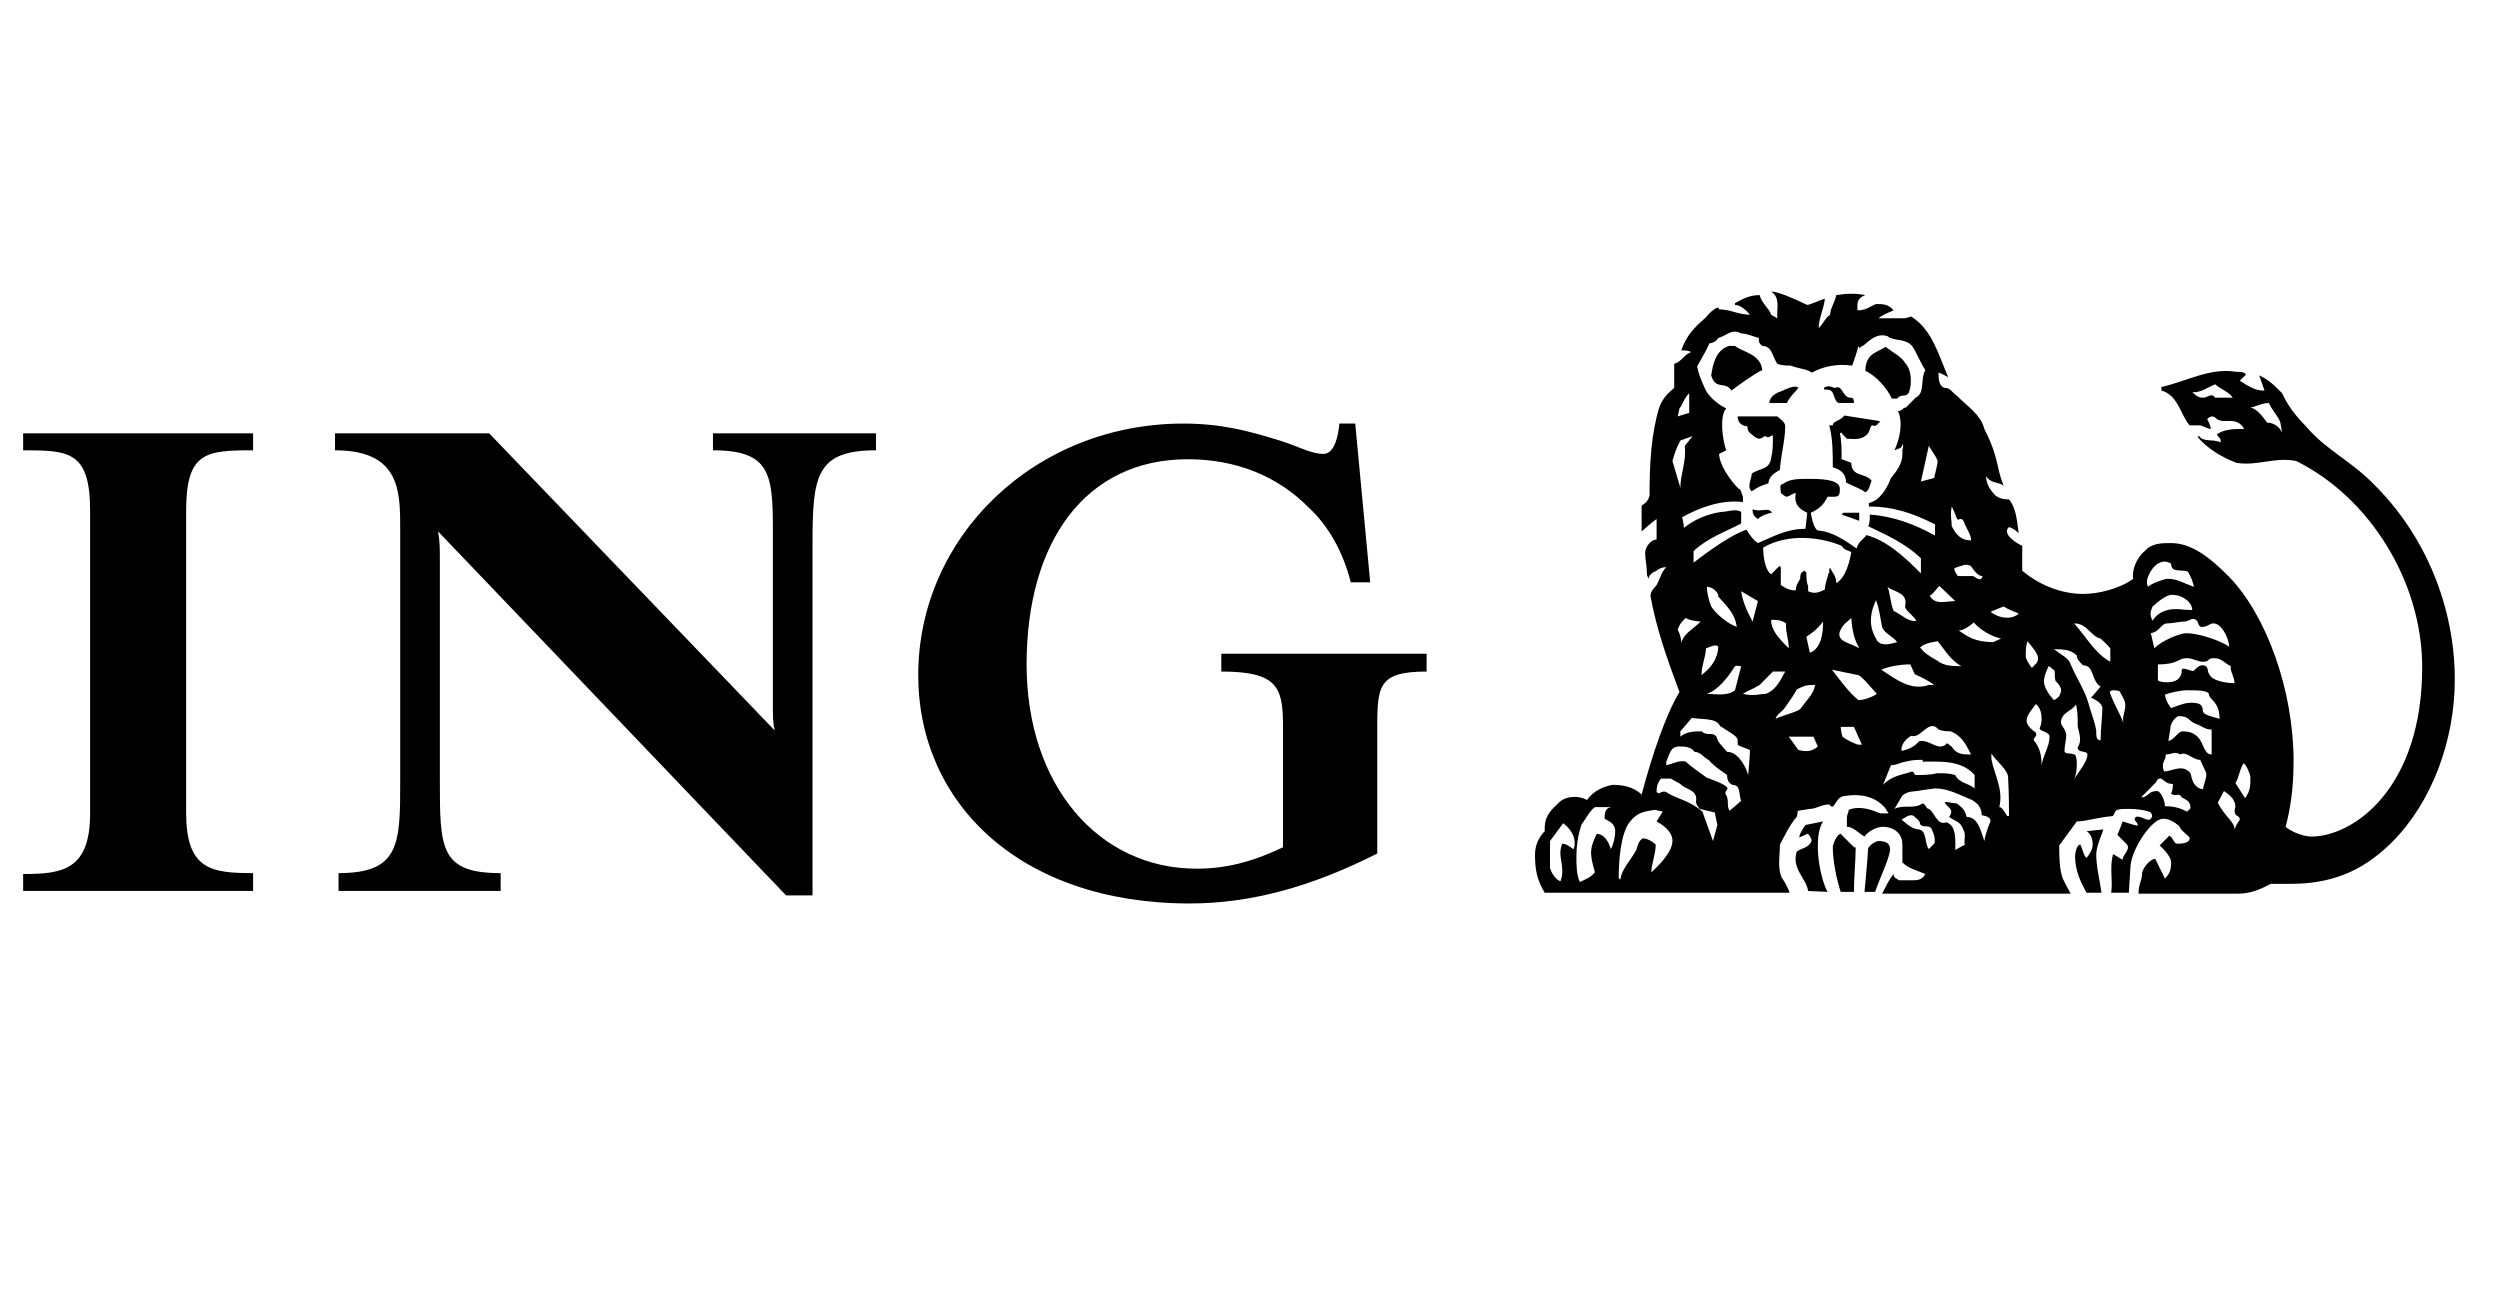
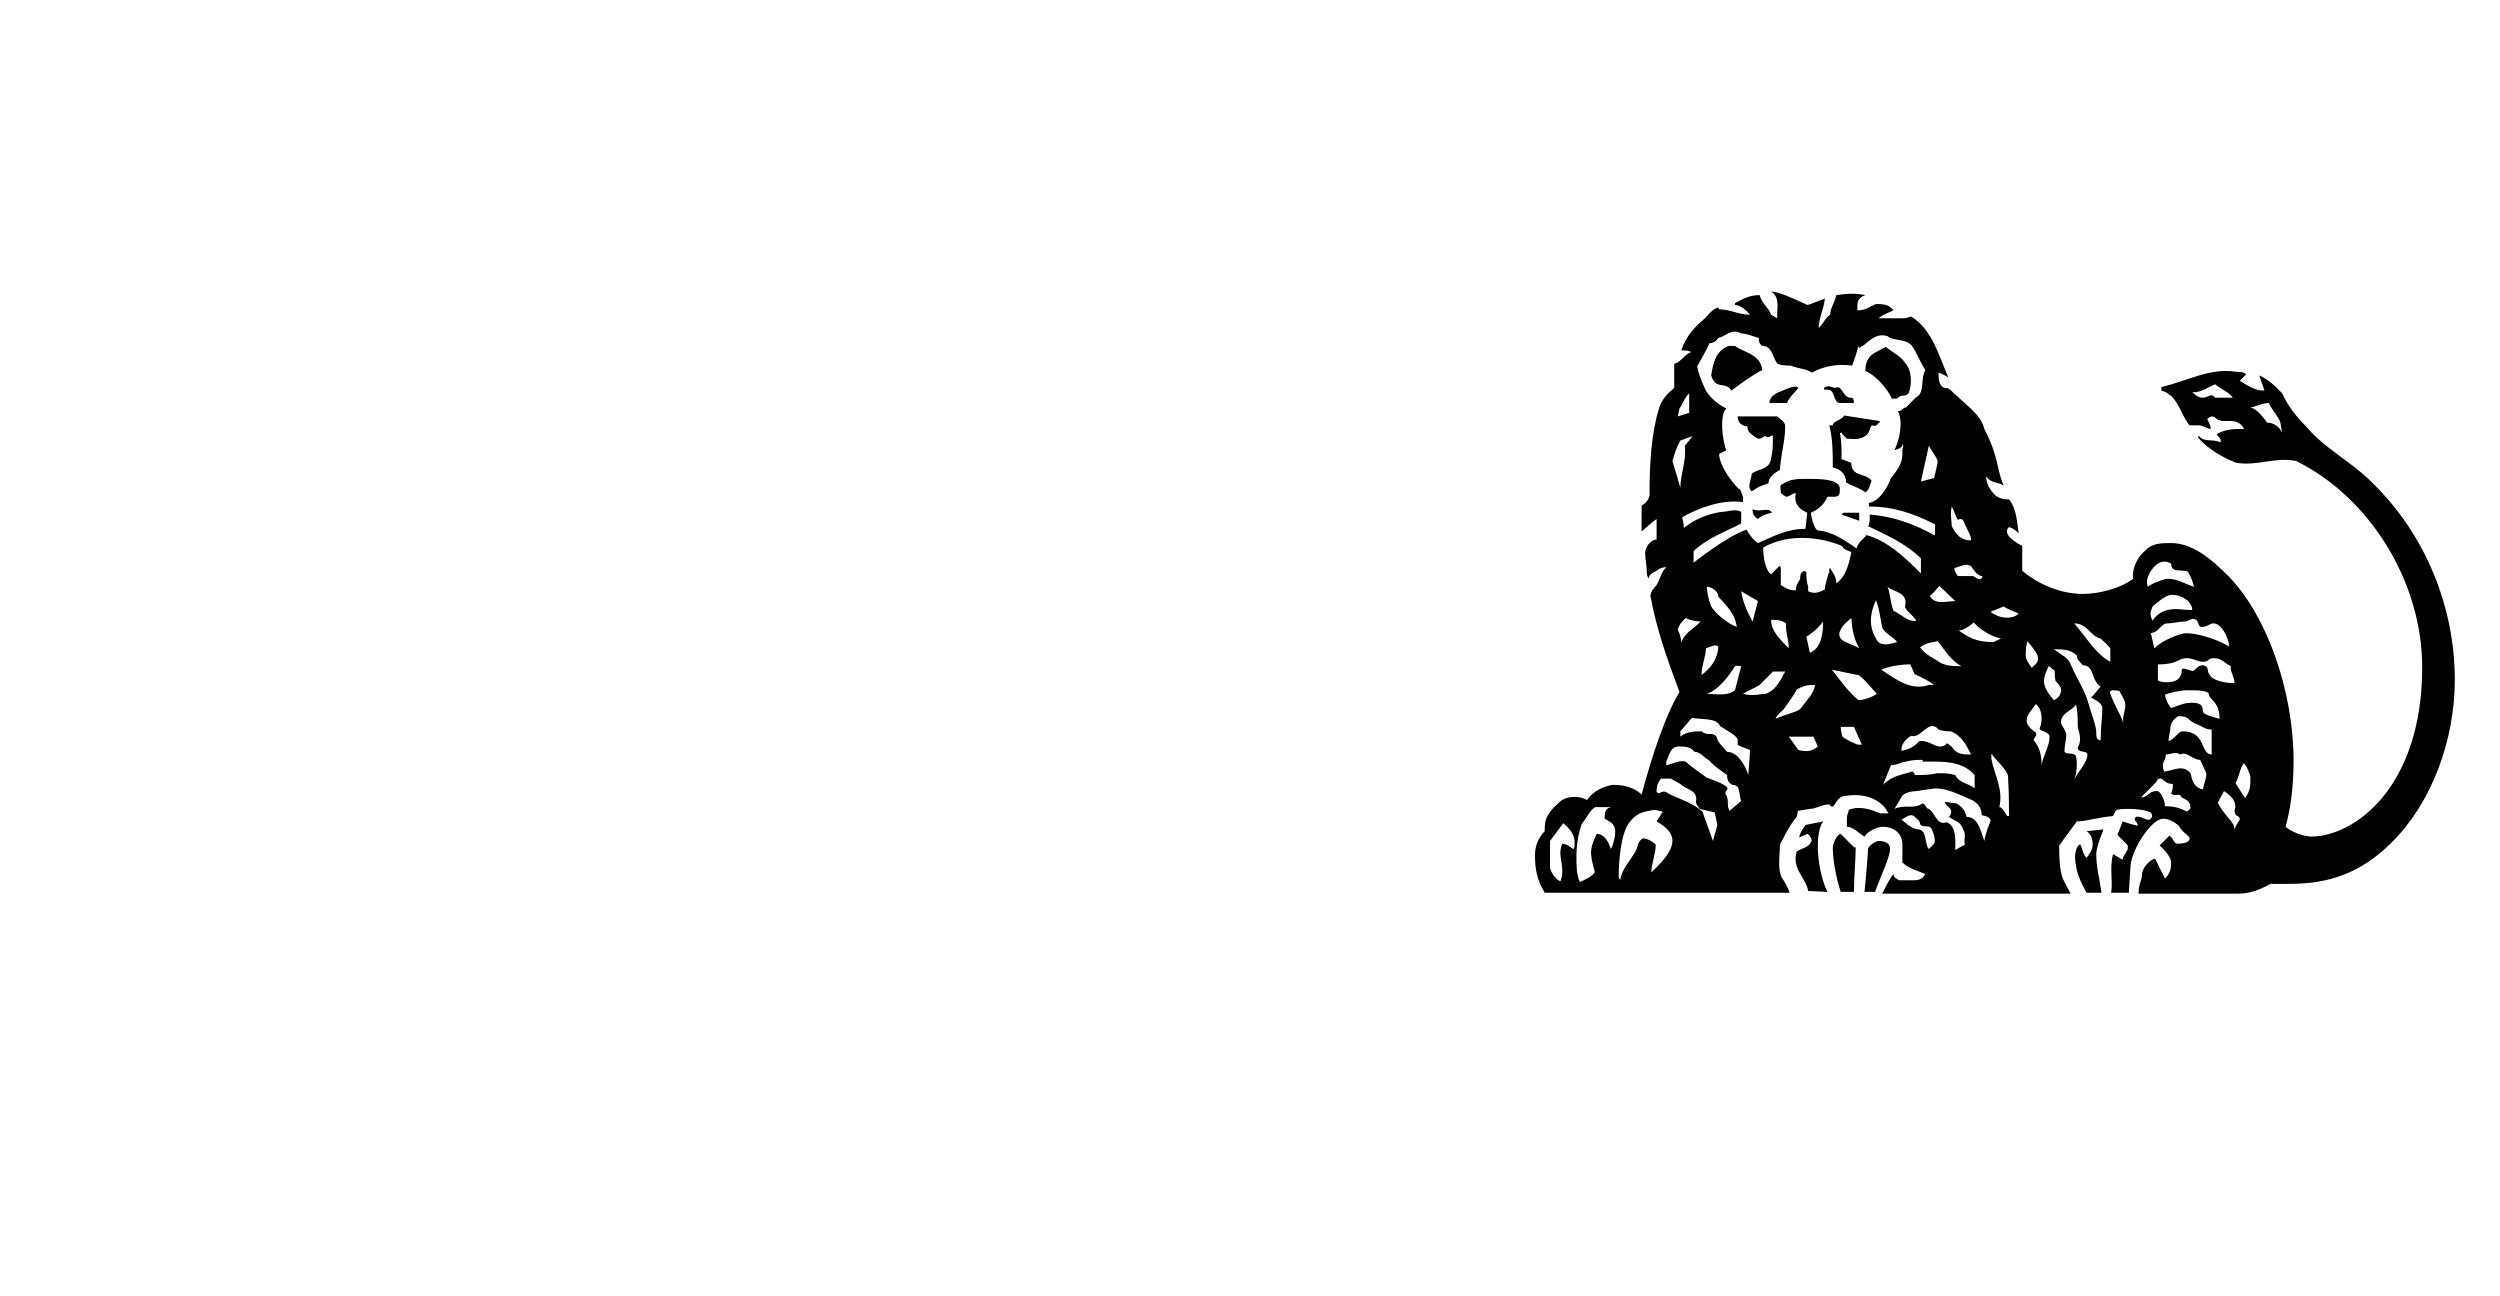
<svg xmlns="http://www.w3.org/2000/svg" width="108" height="56" viewBox="0 0 108 56" fill="none">
  <path d="M76.551 22.151C76.398 21.881 76.056 22.151 75.713 21.997C75.713 22.151 75.713 22.267 75.942 22.421C76.132 22.228 76.513 22.151 76.551 22.151ZM77.121 18.413C77.121 18.259 76.969 18.143 76.779 17.989H75.219H75.066C75.066 18.259 75.257 18.413 75.485 18.413C75.485 18.721 75.713 18.76 75.751 18.837C75.98 18.991 76.018 18.991 76.246 18.837C76.475 18.991 76.513 18.721 76.589 18.837C76.589 19.261 76.589 19.454 76.513 19.8C76.436 20.302 76.018 20.224 75.675 20.456C75.675 20.687 75.447 21.034 75.675 21.226C75.904 21.072 76.018 20.995 76.398 20.88C76.398 20.648 76.589 20.456 76.893 20.302C76.931 19.646 77.121 19.03 77.121 18.413ZM80.319 22.498V22.151H79.633L79.557 22.228L80.319 22.498ZM76.132 15.986C76.056 15.292 75.295 15.215 74.952 14.945H74.686C74.115 15.138 74.001 15.716 73.924 16.217C74.115 16.872 74.534 16.448 74.8 16.872C75.104 16.641 75.789 16.14 76.132 15.986ZM77.692 16.756C77.54 16.602 77.121 16.833 76.931 16.91C76.665 16.987 76.436 17.18 76.436 17.411H77.198C77.274 17.18 77.578 16.91 77.692 16.756ZM81.156 18.259C81.156 18.259 81.308 18.259 81.156 18.182L79.672 17.951C79.519 18.182 79.177 18.182 79.177 18.375H79.025C79.177 18.953 79.177 19.569 79.177 20.186C79.443 20.263 79.748 20.417 79.748 20.841C80.014 20.995 80.319 21.072 80.585 21.265C80.737 21.188 80.775 20.995 80.851 20.764C80.585 20.417 79.976 20.61 79.976 19.993L79.557 19.839C79.557 19.415 79.557 19.03 79.481 18.721L79.557 18.683C79.557 18.721 79.633 18.799 79.786 18.953C80.052 18.953 80.357 19.03 80.623 18.799C80.775 18.721 80.775 18.375 80.889 18.375C80.966 18.413 81.08 18.413 81.156 18.259ZM80.09 17.411C80.09 17.18 80.014 17.18 79.938 17.18C79.595 17.18 79.595 16.602 79.291 16.756C79.139 16.756 79.025 16.602 78.796 16.756C78.796 16.833 78.796 16.833 78.948 16.833C79.291 16.833 79.177 17.334 79.443 17.411C79.443 17.411 80.09 17.411 80.09 17.411ZM82.45 16.987C82.602 16.641 82.602 15.986 82.298 15.677C82.145 15.408 81.803 15.253 81.46 14.984L80.966 15.253C80.699 15.408 80.585 15.677 80.585 16.024C81.042 16.217 81.537 16.795 81.727 17.219H81.955C82.145 16.987 82.298 17.18 82.45 16.987ZM67.987 36.679C67.911 36.679 67.721 36.448 67.492 36.448C67.302 36.872 67.492 37.18 67.492 37.643C67.492 37.874 67.416 38.066 67.416 38.066C67.302 38.066 67.036 37.797 66.96 37.488V36.332L67.53 35.562C67.987 35.908 68.101 36.332 67.987 36.679ZM69.776 35.908C69.776 36.178 69.7 36.486 69.586 36.679C69.51 36.409 69.319 36.024 68.977 36.024C68.71 36.602 68.634 36.795 68.901 37.681C68.71 37.912 68.558 37.951 68.254 38.105C68.101 37.835 68.101 37.334 68.101 37.026C68.101 36.525 68.177 36.024 68.33 35.6C68.52 35.369 68.672 35.022 68.901 34.868H69.662C69.319 34.868 69.319 35.176 69.319 35.369C69.51 35.485 69.776 35.562 69.776 35.908ZM72.25 36.332C72.25 36.91 71.336 37.681 71.336 37.681C71.336 37.334 71.527 36.91 71.527 36.486C71.527 36.486 71.26 36.217 70.956 36.217C70.766 36.371 70.766 36.486 70.689 36.718C70.461 37.142 70.042 37.566 70.004 37.989C69.928 37.989 69.928 37.912 69.928 37.912C69.928 37.219 70.004 35.986 70.423 35.485C70.766 35.061 71.07 35.061 71.489 34.984L71.831 35.061L71.565 35.485C71.831 35.639 72.25 35.908 72.25 36.332ZM74.191 35.639L74.001 36.332L73.544 35.061C72.973 34.56 72.326 34.483 71.983 34.213C71.717 34.136 71.717 34.367 71.565 34.213C71.565 34.059 71.565 33.866 71.755 33.635H72.174L72.592 33.866C72.783 34.097 73.278 34.097 73.278 34.521C73.278 34.598 73.201 34.675 73.43 34.945L74.077 35.099L74.191 35.639ZM75.219 34.598L74.724 35.022C74.572 34.868 74.724 34.521 74.534 34.29C74.534 34.136 74.686 34.059 74.61 34.02C74.534 33.866 73.734 33.596 73.734 33.596C73.468 33.404 73.125 33.172 72.821 32.903C72.554 32.826 72.326 32.98 71.983 33.057V32.903C72.136 32.594 72.136 32.248 72.554 32.248C72.745 32.248 73.049 32.248 73.201 32.479C73.468 32.479 73.62 32.748 73.81 32.826C74.115 33.172 74.419 33.327 74.61 33.481C74.61 33.712 74.686 33.828 74.838 33.905C75.219 33.905 75.104 34.328 75.219 34.598ZM75.599 32.402C75.599 32.633 75.523 33.481 75.523 33.481C75.371 32.98 75.028 32.479 74.61 32.479C74.419 32.248 74.191 32.055 74.153 31.824C73.963 31.593 73.772 31.824 73.506 31.593C73.239 31.593 72.859 31.593 72.592 31.824V31.593L73.087 31.014C73.582 31.091 74.153 31.014 74.305 31.361C74.648 31.593 75.028 31.785 75.066 31.939V32.17C75.142 32.248 75.447 32.325 75.599 32.402ZM75.219 28.779L74.952 29.82C74.61 30.09 74.115 29.974 73.734 29.974C74.229 29.82 74.686 29.203 74.952 28.779C75.028 28.741 75.104 28.779 75.219 28.779ZM74.229 27.932C74.229 28.201 74.115 28.587 73.772 28.933C73.696 29.011 73.506 29.165 73.506 29.165C73.506 28.741 73.696 28.355 73.696 28.009C73.924 27.932 74.115 27.816 74.229 27.932ZM73.468 26.853C73.125 27.199 72.745 27.354 72.63 27.777C72.63 27.546 72.554 27.354 72.478 27.199C72.554 26.93 72.745 26.776 72.821 26.698C73.049 26.814 73.163 26.814 73.468 26.853ZM78.53 32.248C78.263 32.479 78.035 32.479 77.692 32.402L77.274 31.824H78.34L78.53 32.248ZM77.121 29.011C76.893 29.434 76.703 29.82 76.284 29.974C76.056 29.974 75.713 30.09 75.295 29.974C75.523 29.82 75.713 29.781 76.018 29.589L76.589 29.011H77.121ZM83.554 36.448L83.325 36.679C83.135 36.448 83.249 35.908 82.907 35.831C82.564 35.831 82.26 35.485 82.145 35.407L82.412 35.253C82.412 35.253 82.564 35.176 82.678 35.253C82.831 35.407 82.945 35.446 82.945 35.6C83.097 35.793 83.287 35.6 83.439 35.793C83.554 36.024 83.63 36.332 83.554 36.448ZM78.416 29.589C78.339 29.974 78.149 30.128 77.769 30.629C77.578 30.783 77.121 30.86 76.703 31.053C76.779 30.822 76.969 30.783 77.121 30.552C77.274 30.321 77.54 29.974 77.616 29.781C77.997 29.589 78.111 29.589 78.416 29.589ZM75.028 27.084C74.61 26.93 74.115 26.506 73.924 26.198C73.81 25.928 73.734 25.542 73.734 25.35C74.001 25.35 74.191 25.581 74.229 25.697V25.774C74.61 26.198 74.952 26.506 75.028 27.084ZM80.433 32.17H80.281C80.204 32.17 79.71 31.939 79.595 31.824C79.519 31.593 79.519 31.4 79.519 31.4H80.09L80.433 32.17ZM85.99 35.485C85.913 35.639 85.761 36.063 85.723 36.332C85.571 35.908 85.457 35.292 84.962 35.292C84.886 35.022 84.81 34.907 84.543 34.714L84.01 34.637C84.087 34.907 84.467 34.907 84.201 35.292C84.467 35.485 84.695 35.485 84.81 35.831C84.962 36.063 84.81 36.332 84.886 36.486L84.467 36.718C84.467 36.371 84.543 35.677 84.087 35.523C83.668 35.677 83.592 35.099 83.325 34.945C83.173 34.945 83.173 34.598 82.983 34.752C82.64 34.945 82.222 34.752 81.841 34.945L82.183 34.367C82.45 34.136 82.754 34.213 83.021 34.136L83.592 34.059C84.163 34.059 84.619 34.328 85.19 34.56C85.457 34.714 85.609 34.907 85.609 35.215C85.723 35.253 85.99 35.253 85.99 35.485ZM75.942 25.966L75.713 26.853C75.485 26.429 75.295 26.043 75.219 25.542L75.942 25.966ZM77.274 28.009C76.855 27.585 76.513 27.238 76.513 26.776C76.741 26.776 76.931 26.776 77.16 26.93C77.121 27.276 77.274 27.585 77.274 28.009ZM85.304 34.059C85.038 33.828 84.619 33.828 84.467 33.481C84.201 33.404 84.01 33.404 83.668 33.404C83.401 33.481 83.021 33.481 82.754 33.481C82.678 33.481 82.754 33.404 82.602 33.327C82.183 33.481 81.765 33.481 81.346 33.905L81.689 33.057C81.955 33.057 82.183 32.903 82.336 32.903C82.602 32.826 82.831 32.826 83.059 32.826V32.903C83.82 32.903 84.734 32.826 85.304 33.481V34.059ZM81.08 29.974C80.927 30.09 80.547 30.244 80.281 30.244C79.862 29.897 79.595 29.512 79.139 28.933L80.281 29.165C80.509 29.28 80.889 29.781 81.08 29.974ZM78.758 26.853C78.758 27.354 78.682 28.009 78.187 28.201L78.035 27.508C78.263 27.354 78.454 27.238 78.758 26.853ZM85.152 32.594C84.81 32.594 84.505 32.594 84.315 32.248C84.239 32.248 84.125 32.016 84.048 32.17C83.706 32.44 83.363 31.939 82.907 32.016C82.716 32.248 82.488 32.363 82.145 32.44V32.363C82.145 32.17 82.298 31.939 82.564 31.785C82.983 31.939 83.325 31.014 83.744 31.515C83.934 31.593 84.163 31.593 84.277 31.593C84.81 31.824 84.962 32.248 85.152 32.594ZM86.789 35.253H86.713C86.56 35.022 86.484 34.868 86.37 34.868C86.56 34.097 86.142 33.442 86.028 32.787V32.556C86.256 32.903 86.789 33.288 86.751 33.635C86.789 34.328 86.789 34.907 86.789 35.253ZM80.319 28.009C79.976 27.777 79.329 27.739 79.481 27.276C79.633 26.93 79.824 26.853 79.976 26.698C80.014 27.238 80.09 27.585 80.319 28.009ZM73.125 18.837L72.783 19.261C72.859 19.955 72.592 20.456 72.592 21.072L72.25 19.916C72.326 19.646 72.402 19.377 72.592 19.03L73.125 18.837ZM83.554 29.589H83.325C82.564 29.858 81.917 29.357 81.27 28.933C81.613 28.779 82.107 28.702 82.526 28.702L82.716 29.126C82.983 29.242 83.363 29.434 83.554 29.589ZM79.976 23.847C79.9 24.271 79.748 24.926 79.329 25.195C79.329 24.887 79.177 24.772 79.063 24.54C78.987 24.54 79.063 24.772 78.987 24.772C78.987 24.887 78.834 25.195 78.834 25.465C78.682 25.542 78.416 25.697 78.111 25.542V25.311C78.035 25.157 78.035 24.887 78.035 24.733L77.959 24.656C77.769 24.733 77.769 24.849 77.769 25.003C77.692 25.157 77.578 25.273 77.578 25.504C77.312 25.504 77.16 25.427 76.931 25.273V24.617C76.931 24.463 76.931 24.463 76.855 24.463L76.513 24.81C76.246 24.617 76.17 24.04 76.17 23.654C77.312 22.999 78.72 23.23 79.557 23.577C79.671 23.77 79.824 23.77 79.976 23.847ZM81.955 27.739C81.689 27.816 81.194 27.97 81.042 27.585C80.661 26.93 80.851 26.352 81.042 25.928C81.194 26.313 81.232 26.737 81.308 27.084C81.384 27.354 81.803 27.508 81.955 27.739ZM72.973 17.835L72.478 17.989L72.554 17.642C72.707 17.45 72.745 17.219 72.973 16.987V17.835V17.835ZM84.734 28.779C84.429 28.779 83.972 28.779 83.706 28.548C83.287 28.317 83.135 28.201 82.945 27.97C83.211 27.739 83.592 27.739 83.706 27.7C83.972 28.009 84.239 28.51 84.734 28.779ZM82.793 26.814C82.45 26.891 82.145 26.544 81.803 26.39C81.651 26.005 81.651 25.581 81.537 25.35C81.803 25.581 82.45 25.581 82.298 26.198C82.298 26.352 82.564 26.506 82.793 26.814ZM88.54 31.824C88.54 32.248 88.273 32.594 88.197 33.057C88.197 32.633 88.121 32.286 87.854 31.978C87.854 31.824 88.045 31.824 87.931 31.631C87.931 31.631 87.55 31.4 87.55 31.13C87.55 30.86 87.816 30.629 87.931 30.436C87.931 30.359 88.197 30.59 88.197 31.014C88.197 31.091 88.197 31.284 88.121 31.438C88.045 31.593 88.54 31.593 88.54 31.824ZM90.176 32.594C90.176 32.941 89.757 33.365 89.605 33.673C89.757 33.327 89.757 32.594 89.605 32.594C89.453 32.517 89.186 32.594 89.186 32.44C89.186 32.209 89.263 31.939 89.263 31.785C89.263 31.515 89.034 31.361 89.034 31.207C89.034 30.783 89.529 30.706 89.681 30.436C89.757 30.706 89.757 31.014 89.757 31.361C89.757 31.515 89.986 31.939 89.757 32.286C89.757 32.556 90.176 32.402 90.176 32.594ZM84.467 25.966C84.087 25.966 83.592 26.159 83.363 25.735C83.516 25.658 83.63 25.465 83.782 25.311L84.467 25.966ZM86.446 27.585L86.104 27.739C85.343 27.739 85 27.508 84.619 27.238C84.886 27.238 85.266 26.891 85.266 26.891C85.571 27.238 86.066 27.508 86.446 27.585ZM83.554 23.115C82.716 22.652 81.803 22.305 80.775 22.228C80.775 22.421 80.775 22.652 80.699 22.729C81.498 23.115 82.298 23.461 82.983 24.116V24.772C82.26 24.04 81.498 23.346 80.623 23.115C80.547 23.269 80.281 23.384 80.204 23.693C79.71 23.346 79.139 22.96 78.568 22.922C78.34 22.922 78.225 22.151 78.225 22.151C78.568 21.997 78.796 21.804 78.948 21.458H79.253C79.481 21.458 79.481 21.303 79.481 21.111C79.481 20.687 78.568 20.687 78.149 20.687C77.654 20.687 77.312 20.687 77.007 20.918C76.855 20.918 76.931 21.149 76.931 21.265C76.931 21.342 77.16 21.458 77.16 21.458C77.312 21.458 77.426 21.303 77.578 21.303C77.502 21.727 77.654 21.959 78.073 22.151L77.997 22.845C77.16 22.845 76.589 23.192 75.942 23.461C75.713 23.307 75.599 23.115 75.447 22.883C74.61 23.153 73.163 24.309 73.163 24.309V23.808C73.772 23.23 74.572 22.96 75.219 22.614V22.113C74.952 21.959 74.648 22.113 74.381 22.113C73.772 22.19 73.163 22.459 72.745 22.806C72.745 22.614 72.668 22.344 72.668 22.344C73.43 21.92 74.381 21.573 75.295 21.689V21.458C75.219 21.303 75.219 21.111 75.104 21.111C74.686 20.687 74.267 20.032 74.267 19.608L74.572 19.454C74.419 19.03 74.267 17.989 74.572 17.642C74.153 17.45 73.772 17.064 73.658 16.795C73.506 16.448 73.392 16.217 73.316 15.831C73.544 15.408 73.658 15.253 73.848 14.829C73.963 14.829 74.153 14.752 74.229 14.598C74.572 14.521 74.8 14.174 75.219 14.405C75.485 14.405 75.789 14.56 75.98 14.598C75.98 14.752 75.98 14.829 76.132 14.945C76.551 14.945 76.551 15.369 76.779 15.716C76.969 15.793 77.198 15.793 77.35 15.793C77.769 15.947 78.111 15.947 78.263 16.101C78.834 15.793 79.405 15.716 80.014 15.793C80.09 15.562 80.204 15.292 80.281 14.945C80.357 15.138 80.357 14.945 80.471 14.945C80.737 14.752 81.042 14.367 81.537 14.521C81.803 14.752 82.298 14.598 82.602 14.945C82.793 15.215 82.945 15.639 83.173 15.986C82.945 16.409 83.173 16.987 82.754 17.18L82.336 17.604C82.183 17.604 82.183 17.758 81.993 17.758C82.222 18.259 82.069 18.953 81.841 19.454C81.993 19.377 82.183 19.377 82.183 19.184C82.26 19.261 82.183 19.377 82.183 19.454V19.646C82.183 19.993 81.955 20.34 81.689 20.648C81.537 21.072 81.194 21.65 80.737 21.727V21.881C81.765 21.881 82.602 22.151 83.592 22.652V23.115H83.554V23.115ZM88.996 29.974C88.996 30.09 88.768 30.244 88.73 30.244C88.73 30.244 88.387 29.897 88.311 29.55C88.235 29.28 88.501 28.779 88.501 28.779C88.578 28.779 88.654 28.933 88.73 28.933C88.806 29.011 88.73 29.203 88.806 29.434C88.996 29.589 89.11 29.82 88.996 29.974ZM94.629 34.907C94.629 34.945 94.477 35.061 94.477 35.061C94.172 34.907 93.944 34.83 93.525 34.83C93.525 34.56 93.335 34.174 93.183 34.174C92.764 34.174 92.84 34.444 92.498 34.444L93.145 33.789C93.221 33.635 93.221 33.635 93.373 33.635C93.563 33.789 93.64 33.866 93.868 33.866C93.868 34.02 93.868 34.097 93.792 34.29C94.02 34.444 94.134 34.213 94.249 34.444C94.439 34.56 94.629 34.598 94.629 34.907ZM88.045 28.433C88.045 28.664 87.892 28.702 87.778 28.856C87.778 28.856 87.512 28.51 87.512 28.355C87.512 28.086 87.512 27.932 87.588 27.7C87.778 27.932 88.045 28.24 88.045 28.433ZM90.823 30.552C90.823 30.976 90.747 31.477 90.747 31.978C90.557 31.978 90.557 31.824 90.557 31.554C90.481 31.13 90.328 30.783 90.214 30.359C90.062 29.82 89.719 29.319 89.453 28.702C89.377 28.433 89.034 28.278 88.73 28.047C89.072 28.047 89.453 28.047 89.719 28.317C89.719 28.471 89.796 28.548 89.986 28.741C90.481 28.741 90.328 29.396 90.747 29.666C90.557 29.858 90.481 30.012 90.328 30.128C90.519 30.244 90.747 30.321 90.823 30.552ZM87.207 26.506C86.979 26.737 86.446 26.776 85.99 26.429L86.56 26.198C86.789 26.352 87.055 26.429 87.207 26.506ZM85.647 24.887C85.571 25.195 85.304 24.887 85.228 24.887H84.581C84.505 24.772 84.429 24.695 84.429 24.54C84.734 24.463 84.924 24.309 85.152 24.463C85.304 24.695 85.457 24.887 85.647 24.887ZM91.813 30.475C91.813 30.745 91.66 30.976 91.737 31.246C91.584 30.822 91.318 30.398 91.166 29.974C91.166 29.897 91.09 29.897 91.242 29.82C91.318 29.82 91.584 29.82 91.584 29.897C91.66 30.051 91.813 30.244 91.813 30.475ZM95.314 33.404C95.314 33.673 95.238 33.751 95.162 34.097C94.667 34.02 94.667 33.442 94.629 33.404C94.287 32.98 93.83 33.327 93.487 33.327C93.335 32.903 93.563 32.903 93.563 32.594C93.792 32.594 93.982 32.44 94.172 32.594C94.477 32.44 94.705 32.826 95.048 32.826C95.124 32.98 95.276 33.327 95.314 33.404ZM96.76 35.407C96.608 35.639 96.608 35.639 96.532 35.831C96.532 35.485 96.114 35.292 95.809 34.675L96.075 34.174C96.304 34.328 96.57 34.521 96.57 34.868C96.57 34.868 96.494 35.022 96.57 35.176C96.608 35.253 96.76 35.253 96.76 35.407ZM85.152 23.346C84.734 23.346 84.505 23.115 84.315 22.729C84.315 22.498 84.239 22.228 84.315 21.881C84.467 22.151 84.467 22.305 84.581 22.459C84.848 22.305 84.848 22.652 84.924 22.729C85 22.922 85.152 23.115 85.152 23.346ZM91.166 28.587C90.519 28.24 90.176 27.585 89.605 26.93C90.176 26.93 90.328 27.508 90.747 27.585C90.899 27.739 91.013 27.816 91.166 28.009V28.587ZM95.543 32.594C95.048 32.594 95.314 31.593 94.287 31.593C94.096 31.593 93.944 31.939 93.678 32.016C93.678 31.939 93.754 31.515 93.754 31.515C93.754 31.361 93.83 31.091 94.096 30.937C94.629 30.937 94.477 31.13 94.895 31.284C95.124 31.361 95.238 31.515 95.543 31.515V32.594ZM97.217 33.558C97.217 33.982 97.217 34.136 96.989 34.483L96.57 33.828C96.722 33.596 96.722 33.327 96.913 32.98C97.027 32.98 97.217 33.481 97.217 33.558ZM83.706 19.955C83.706 20.032 83.554 20.648 83.554 20.648L82.983 20.802L83.325 19.261C83.478 19.531 83.706 19.8 83.706 19.955ZM95.885 31.053C95.657 30.976 95.162 30.899 95.162 30.706C95.162 30.436 95.01 30.359 94.667 30.359C94.401 30.359 94.21 30.436 93.792 30.59C93.792 30.59 93.563 30.321 93.525 30.012C93.678 29.935 94.21 29.82 94.477 29.82C94.934 29.82 95.428 29.82 95.428 30.012C95.466 30.244 95.885 30.321 95.885 31.053ZM96.532 29.512C96.037 29.512 95.543 29.357 95.466 29.165C95.314 29.011 95.466 28.741 95.124 28.741C94.972 28.741 94.781 28.972 94.781 28.972C94.667 29.049 94.249 28.741 94.249 28.972C94.249 29.319 93.982 29.473 93.64 29.473C93.487 29.473 93.373 29.473 93.221 29.396V28.702C94.134 28.702 94.058 28.433 94.477 28.433C94.743 28.433 94.934 28.587 95.162 28.587C95.504 28.587 95.314 28.433 95.657 28.433C95.999 28.433 96.151 28.702 96.38 28.779C96.304 28.933 96.532 29.242 96.532 29.512ZM96.304 27.932C95.733 27.585 94.895 27.354 94.439 27.354C94.172 27.354 93.335 27.7 93.069 28.009L92.916 27.354C93.335 27.276 93.335 26.93 93.64 26.93C93.868 26.93 94.134 26.853 94.325 26.853C94.515 26.853 94.667 26.737 94.705 26.737C95.048 26.737 94.895 27.084 95.124 27.084C95.352 27.084 95.466 26.93 95.619 26.93C95.961 26.93 96.266 27.508 96.304 27.932ZM94.705 26.352C94.325 26.352 94.249 26.313 93.982 26.313C93.64 26.313 93.221 26.429 92.993 26.814C92.84 26.544 92.916 26.39 92.993 26.198C93.221 26.005 93.563 25.697 93.83 25.697C94.325 25.697 94.705 26.043 94.705 26.352ZM94.781 25.35C94.325 25.195 94.058 25.003 93.64 25.003C93.487 25.003 92.878 25.234 92.802 25.35C92.612 25.08 92.954 24.502 93.221 24.348C93.487 24.194 93.64 24.271 93.792 24.348C93.792 24.772 94.249 24.579 94.515 24.695C94.629 24.887 94.705 25.041 94.781 25.35ZM96.456 17.18H95.695C95.543 16.949 95.352 17.18 95.2 17.18C95.048 17.18 94.972 17.18 94.705 16.949C95.124 16.949 95.314 16.756 95.695 16.602C95.961 16.833 96.266 16.91 96.456 17.18ZM98.587 18.683C98.435 18.375 98.169 18.259 97.94 18.259C97.75 17.989 97.446 17.604 97.179 17.604C97.407 17.604 97.674 17.411 98.016 17.411C98.169 17.758 98.435 17.989 98.511 18.259L98.587 18.683ZM80.166 36.602C80.09 36.602 80.243 36.756 79.519 36.024C79.367 36.024 79.177 36.448 79.177 36.602C79.177 37.18 79.329 37.951 79.519 38.529H80.09C80.09 37.874 80.166 37.18 80.166 36.602ZM81.651 36.679C81.651 36.409 81.422 36.332 81.156 36.332C81.004 36.332 80.699 36.564 80.699 36.679C80.699 36.949 80.547 38.529 80.547 38.529H81.004C81.232 37.874 81.651 37.026 81.651 36.679ZM90.861 35.831L90.138 35.908C90.404 36.063 90.404 36.409 90.404 36.486C90.404 36.718 90.252 36.91 90.138 37.065C89.986 36.91 89.986 36.718 89.872 36.486C89.719 36.486 89.643 36.833 89.643 36.987C89.643 37.643 89.91 38.144 90.138 38.567H90.785C90.709 37.989 90.557 37.488 90.557 36.872C90.595 36.448 90.823 36.024 90.861 35.831ZM106.047 29.357C106.047 26.236 104.791 23.115 102.508 20.88C101.518 19.878 100.452 19.415 99.615 18.413C99.196 17.989 98.854 17.566 98.587 16.987C98.245 16.641 98.016 16.409 97.598 16.217C97.674 16.448 97.75 16.641 97.826 16.872H97.75C97.407 16.872 97.065 16.641 96.76 16.448L97.027 16.178C96.951 16.063 96.76 16.063 96.608 16.063C95.466 15.87 94.439 16.486 93.373 16.718V16.872C94.096 17.064 94.21 17.951 94.591 18.375H95.01C95.162 18.375 95.352 18.529 95.504 18.529C95.504 18.375 95.352 18.105 95.352 18.105C95.504 17.951 95.619 17.951 95.771 18.105C96.114 18.336 96.608 17.951 96.951 18.529C96.532 18.529 96.114 18.529 95.771 18.76C95.771 18.837 95.999 18.953 95.923 19.107C95.581 18.953 95.162 19.107 95.01 18.837L94.934 18.876C95.352 19.377 95.999 19.762 96.608 19.993C97.522 20.147 98.283 19.724 99.196 19.916C102.393 21.496 104.639 25.157 104.639 28.818C104.639 34.059 101.67 36.14 99.843 36.14C99.501 36.14 98.93 35.908 98.74 35.716C98.93 34.984 99.082 34.136 99.082 32.864C99.082 29.82 97.902 26.544 96.266 24.887C95.466 24.078 94.667 23.461 93.792 23.461C93.373 23.461 92.954 23.461 92.65 23.808C92.308 24.078 92.079 24.656 92.155 25.003C91.584 25.427 90.671 25.658 89.986 25.658C89.225 25.658 88.235 25.388 87.36 24.656V23.577C87.169 23.5 86.446 23.076 86.789 22.768C87.017 22.845 87.131 22.96 87.207 23.038C87.131 22.575 87.131 21.997 86.789 21.573C86.636 21.573 86.446 21.573 86.218 21.419C85.99 21.188 85.799 20.918 85.799 20.571C86.028 20.918 86.37 20.802 86.56 20.995C86.218 20.147 86.37 19.8 85.723 18.529C85.571 17.912 84.962 17.527 84.543 17.103C84.315 16.949 84.277 16.756 84.01 16.756C83.744 16.679 83.744 16.332 83.744 16.101C83.82 16.101 84.01 16.217 84.163 16.294C83.744 15.33 83.478 14.251 82.564 13.673L82.298 13.75H81.156C81.308 13.596 81.575 13.519 81.803 13.404C81.575 13.172 81.46 13.134 81.042 13.134C80.851 13.211 80.585 13.404 80.319 13.404H80.243C80.243 13.172 80.166 12.903 80.585 12.748C80.166 12.671 79.824 12.671 79.329 12.748C79.253 13.095 79.063 13.326 79.063 13.596C78.834 13.75 78.796 13.943 78.568 14.174C78.568 13.75 78.796 13.326 78.834 12.903C78.568 12.98 78.187 13.172 78.073 13.172C77.502 12.903 76.817 12.594 76.513 12.594C76.931 12.864 76.741 13.365 76.779 13.75L76.513 13.596C76.436 13.326 76.094 13.095 76.018 12.748C75.599 12.748 75.295 12.903 74.952 13.095V13.172C75.18 13.172 75.447 13.404 75.599 13.596C75.104 13.596 74.762 13.365 74.267 13.365C74.267 13.365 74.267 13.288 74.191 13.288C74.001 13.365 73.81 13.558 73.696 13.712C73.201 14.136 72.859 14.483 72.63 15.138C72.783 15.138 72.973 15.138 73.049 15.215C72.783 15.292 72.63 15.639 72.326 15.716V16.756C72.098 16.949 71.831 17.18 71.679 17.604C71.336 18.721 71.26 19.993 71.26 21.419C71.184 21.689 71.032 21.766 70.918 21.843V22.96C70.918 22.96 71.336 22.575 71.565 22.421V23.307C71.298 23.307 71.07 23.654 71.07 23.885C71.07 24.155 71.146 24.463 71.146 24.733C71.146 24.849 71.146 24.849 71.222 25.003C71.222 24.849 71.374 24.733 71.565 24.656C71.565 24.656 71.717 24.502 71.983 24.502C71.755 24.733 71.717 25.003 71.565 25.273L71.374 25.504C71.374 25.504 71.298 25.658 71.298 25.735C71.565 27.199 72.022 28.471 72.554 29.897C71.983 30.822 71.374 32.594 70.918 34.328C70.575 33.982 70.08 33.905 69.662 33.905C69.281 33.982 68.862 34.136 68.558 34.56C68.139 34.328 67.569 34.406 67.302 34.714C66.731 35.215 66.731 35.523 66.731 35.908C66.579 36.063 66.312 36.409 66.312 36.91C66.312 37.566 66.389 37.989 66.731 38.567H77.312C77.236 38.336 77.084 38.066 76.969 37.912C76.779 37.488 76.893 36.91 76.893 36.486C77.121 36.063 77.312 35.639 77.616 35.292C77.692 35.061 77.616 35.061 77.692 35.022L78.187 34.945C78.454 34.945 78.682 34.752 79.025 34.752C79.253 35.061 79.253 34.521 79.595 34.406C80.357 34.251 81.08 34.406 81.498 34.984C81.498 35.061 81.575 35.061 81.575 35.138H81.232C80.851 34.984 80.357 34.791 79.862 34.984C79.862 35.138 79.786 35.138 79.786 35.369V35.716C80.052 35.716 80.281 35.986 80.547 36.14C80.699 35.908 81.08 35.716 81.346 35.716C81.689 35.716 82.183 35.908 82.183 36.486V37.257C82.45 37.527 82.831 37.604 83.173 37.758C83.021 38.028 82.831 38.028 82.602 38.028H82.031C81.955 37.951 81.803 37.951 81.803 37.758C81.575 38.028 81.46 38.336 81.308 38.606H89.453C89.301 38.336 89.186 38.105 89.11 37.951C88.958 37.527 88.958 36.949 88.958 36.525L89.719 35.485C90.138 35.485 90.481 35.33 91.28 35.253C91.432 35.022 91.28 34.945 91.927 34.945C92.422 34.945 92.764 35.022 92.916 35.099C92.993 35.253 92.993 35.253 92.916 35.369C92.764 35.523 92.498 35.215 92.269 35.292C92.117 35.446 92.346 35.485 92.346 35.639C92.498 35.754 91.698 35.485 91.698 35.485C91.698 35.485 91.546 35.908 91.47 36.063C91.47 36.063 91.737 36.332 91.889 36.486C92.041 36.718 91.698 36.91 91.698 37.142C91.546 37.065 91.28 36.872 91.28 36.91C91.128 37.488 91.28 37.989 91.204 38.567H91.965L92.041 37.373C92.117 36.641 92.954 35.369 93.449 35.369C93.716 35.369 93.944 35.523 94.134 35.677C94.249 35.947 94.591 36.101 94.591 36.217C94.591 36.371 94.401 36.448 94.058 36.448C93.906 36.448 93.906 36.217 93.716 36.101L93.297 36.525C93.297 36.525 93.792 36.949 93.792 37.257C93.792 37.604 93.716 37.758 93.525 37.951L93.107 37.103C92.878 37.103 92.536 37.527 92.536 37.758C92.536 38.028 92.384 38.182 92.384 38.606H96.684C97.179 38.606 97.598 38.452 98.093 38.182H98.93C100.681 38.182 102.013 37.681 103.307 36.409C105.058 34.675 106.047 31.978 106.047 29.357ZM78.948 38.529C78.606 37.874 78.53 36.872 78.53 36.679C78.53 36.332 78.53 35.831 78.758 35.485L77.997 35.639C77.807 35.908 77.731 36.063 77.731 36.178L78.073 36.024C78.149 36.024 78.225 36.178 78.263 36.294C78.187 36.641 77.769 36.641 77.616 36.795C77.388 37.527 78.035 37.951 78.111 38.49L78.948 38.529Z" fill="black" />
-   <path d="M59.497 31.824V36.872C56.681 38.298 54.055 39.03 51.39 39.03C44.045 39.03 39.668 34.676 39.668 29.165C39.668 23.192 44.692 18.298 51.124 18.298C52.722 18.298 53.902 18.606 55.158 18.992C56.072 19.261 56.605 19.608 57.176 19.608C57.67 19.608 57.823 18.76 57.861 18.298H58.546L59.193 25.157H58.355C58.013 23.809 57.366 22.691 56.529 21.92C55.196 20.572 53.408 19.839 51.314 19.839C46.899 19.839 44.349 23.385 44.349 28.703C44.349 33.944 47.47 37.527 51.695 37.527C52.913 37.527 54.055 37.258 55.425 36.602V31.323C55.425 29.666 55.158 29.011 52.761 29.011V28.24H61.629V29.011C59.421 29.011 59.497 29.704 59.497 31.824Z" fill="black" />
-   <path d="M35.101 23.46V38.682H33.959L18.926 22.959C19.002 23.383 19.002 23.73 19.002 24.154V33.711C19.002 36.64 19.002 37.719 21.628 37.719V38.489H14.625V37.719C17.289 37.719 17.289 36.447 17.289 33.711V22.844C17.289 21.225 17.289 19.453 14.473 19.453V18.721H21.133L33.465 31.553C33.389 31.206 33.389 30.975 33.389 30.474V23.46C33.389 20.647 33.465 19.453 30.8 19.453V18.721H37.842V19.453C35.253 19.453 35.101 20.57 35.101 23.46Z" fill="black" />
-   <path d="M1 38.528V37.757C2.675 37.757 3.893 37.603 3.893 35.137V22.073C3.893 19.491 2.979 19.453 1 19.453V18.721H10.934V19.453C8.878 19.453 8.041 19.53 8.041 22.073V35.098C8.041 37.564 9.107 37.719 10.934 37.719V38.489H1V38.528Z" fill="black" />
</svg>